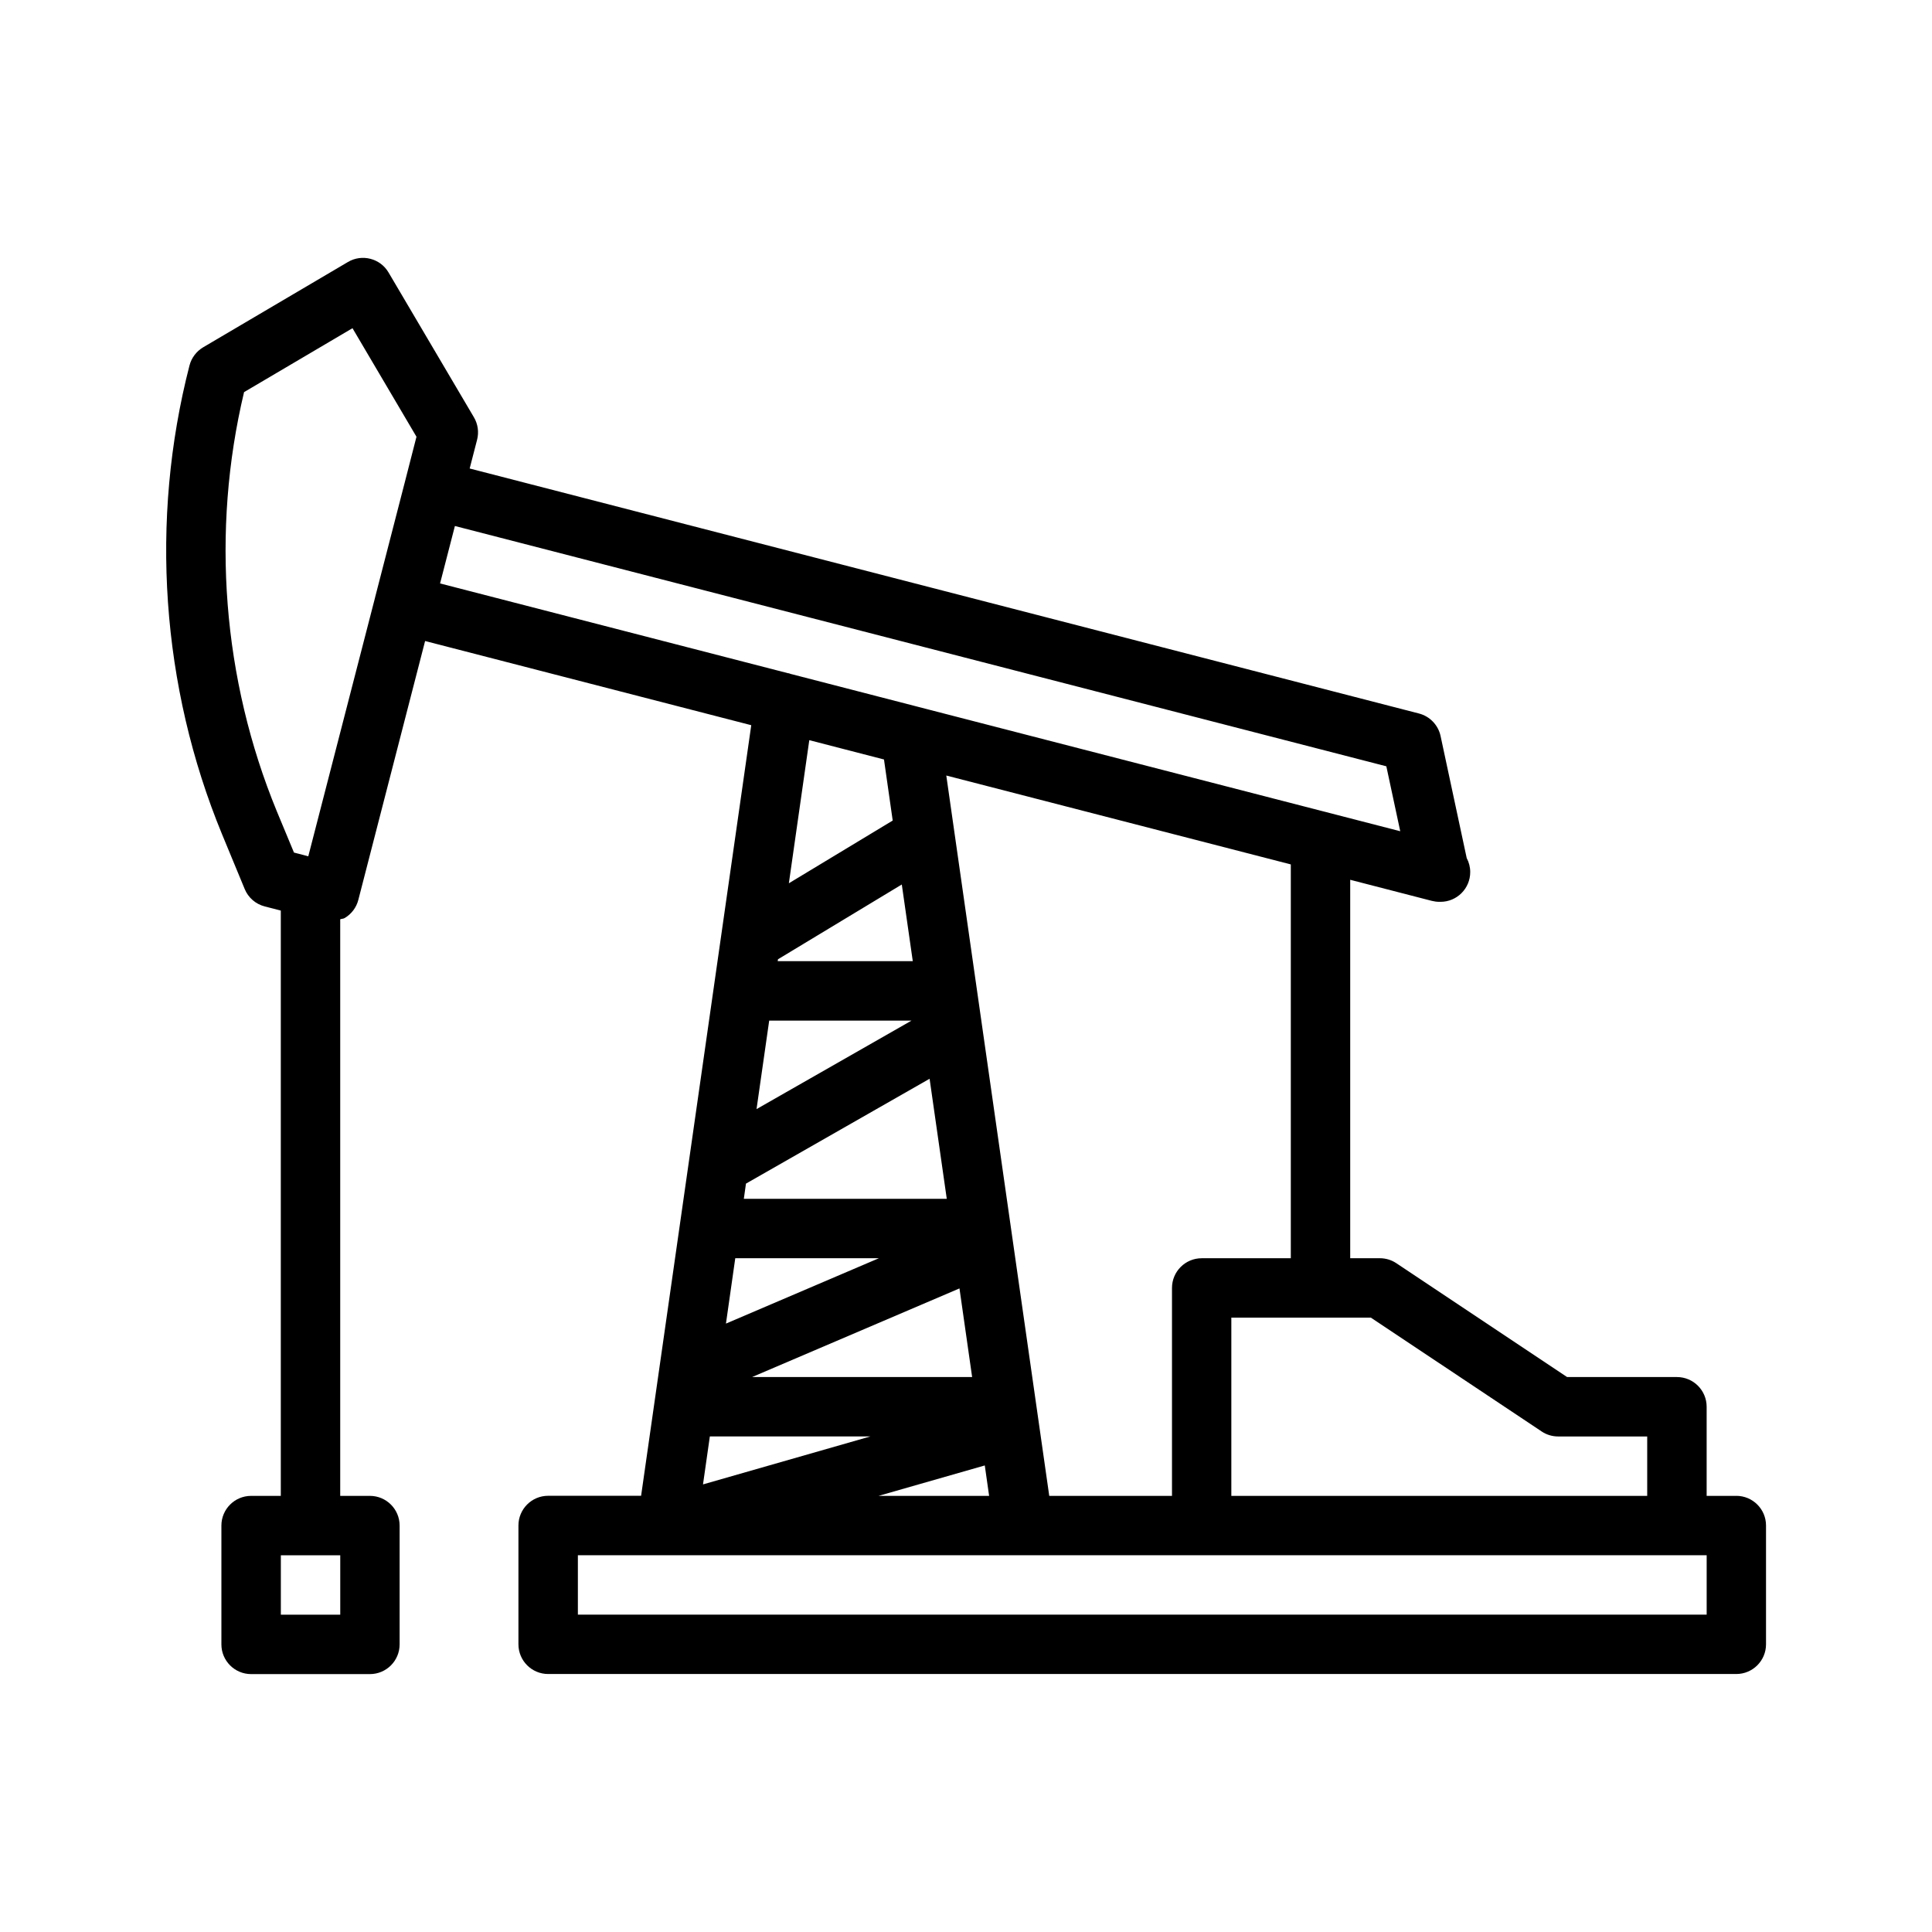
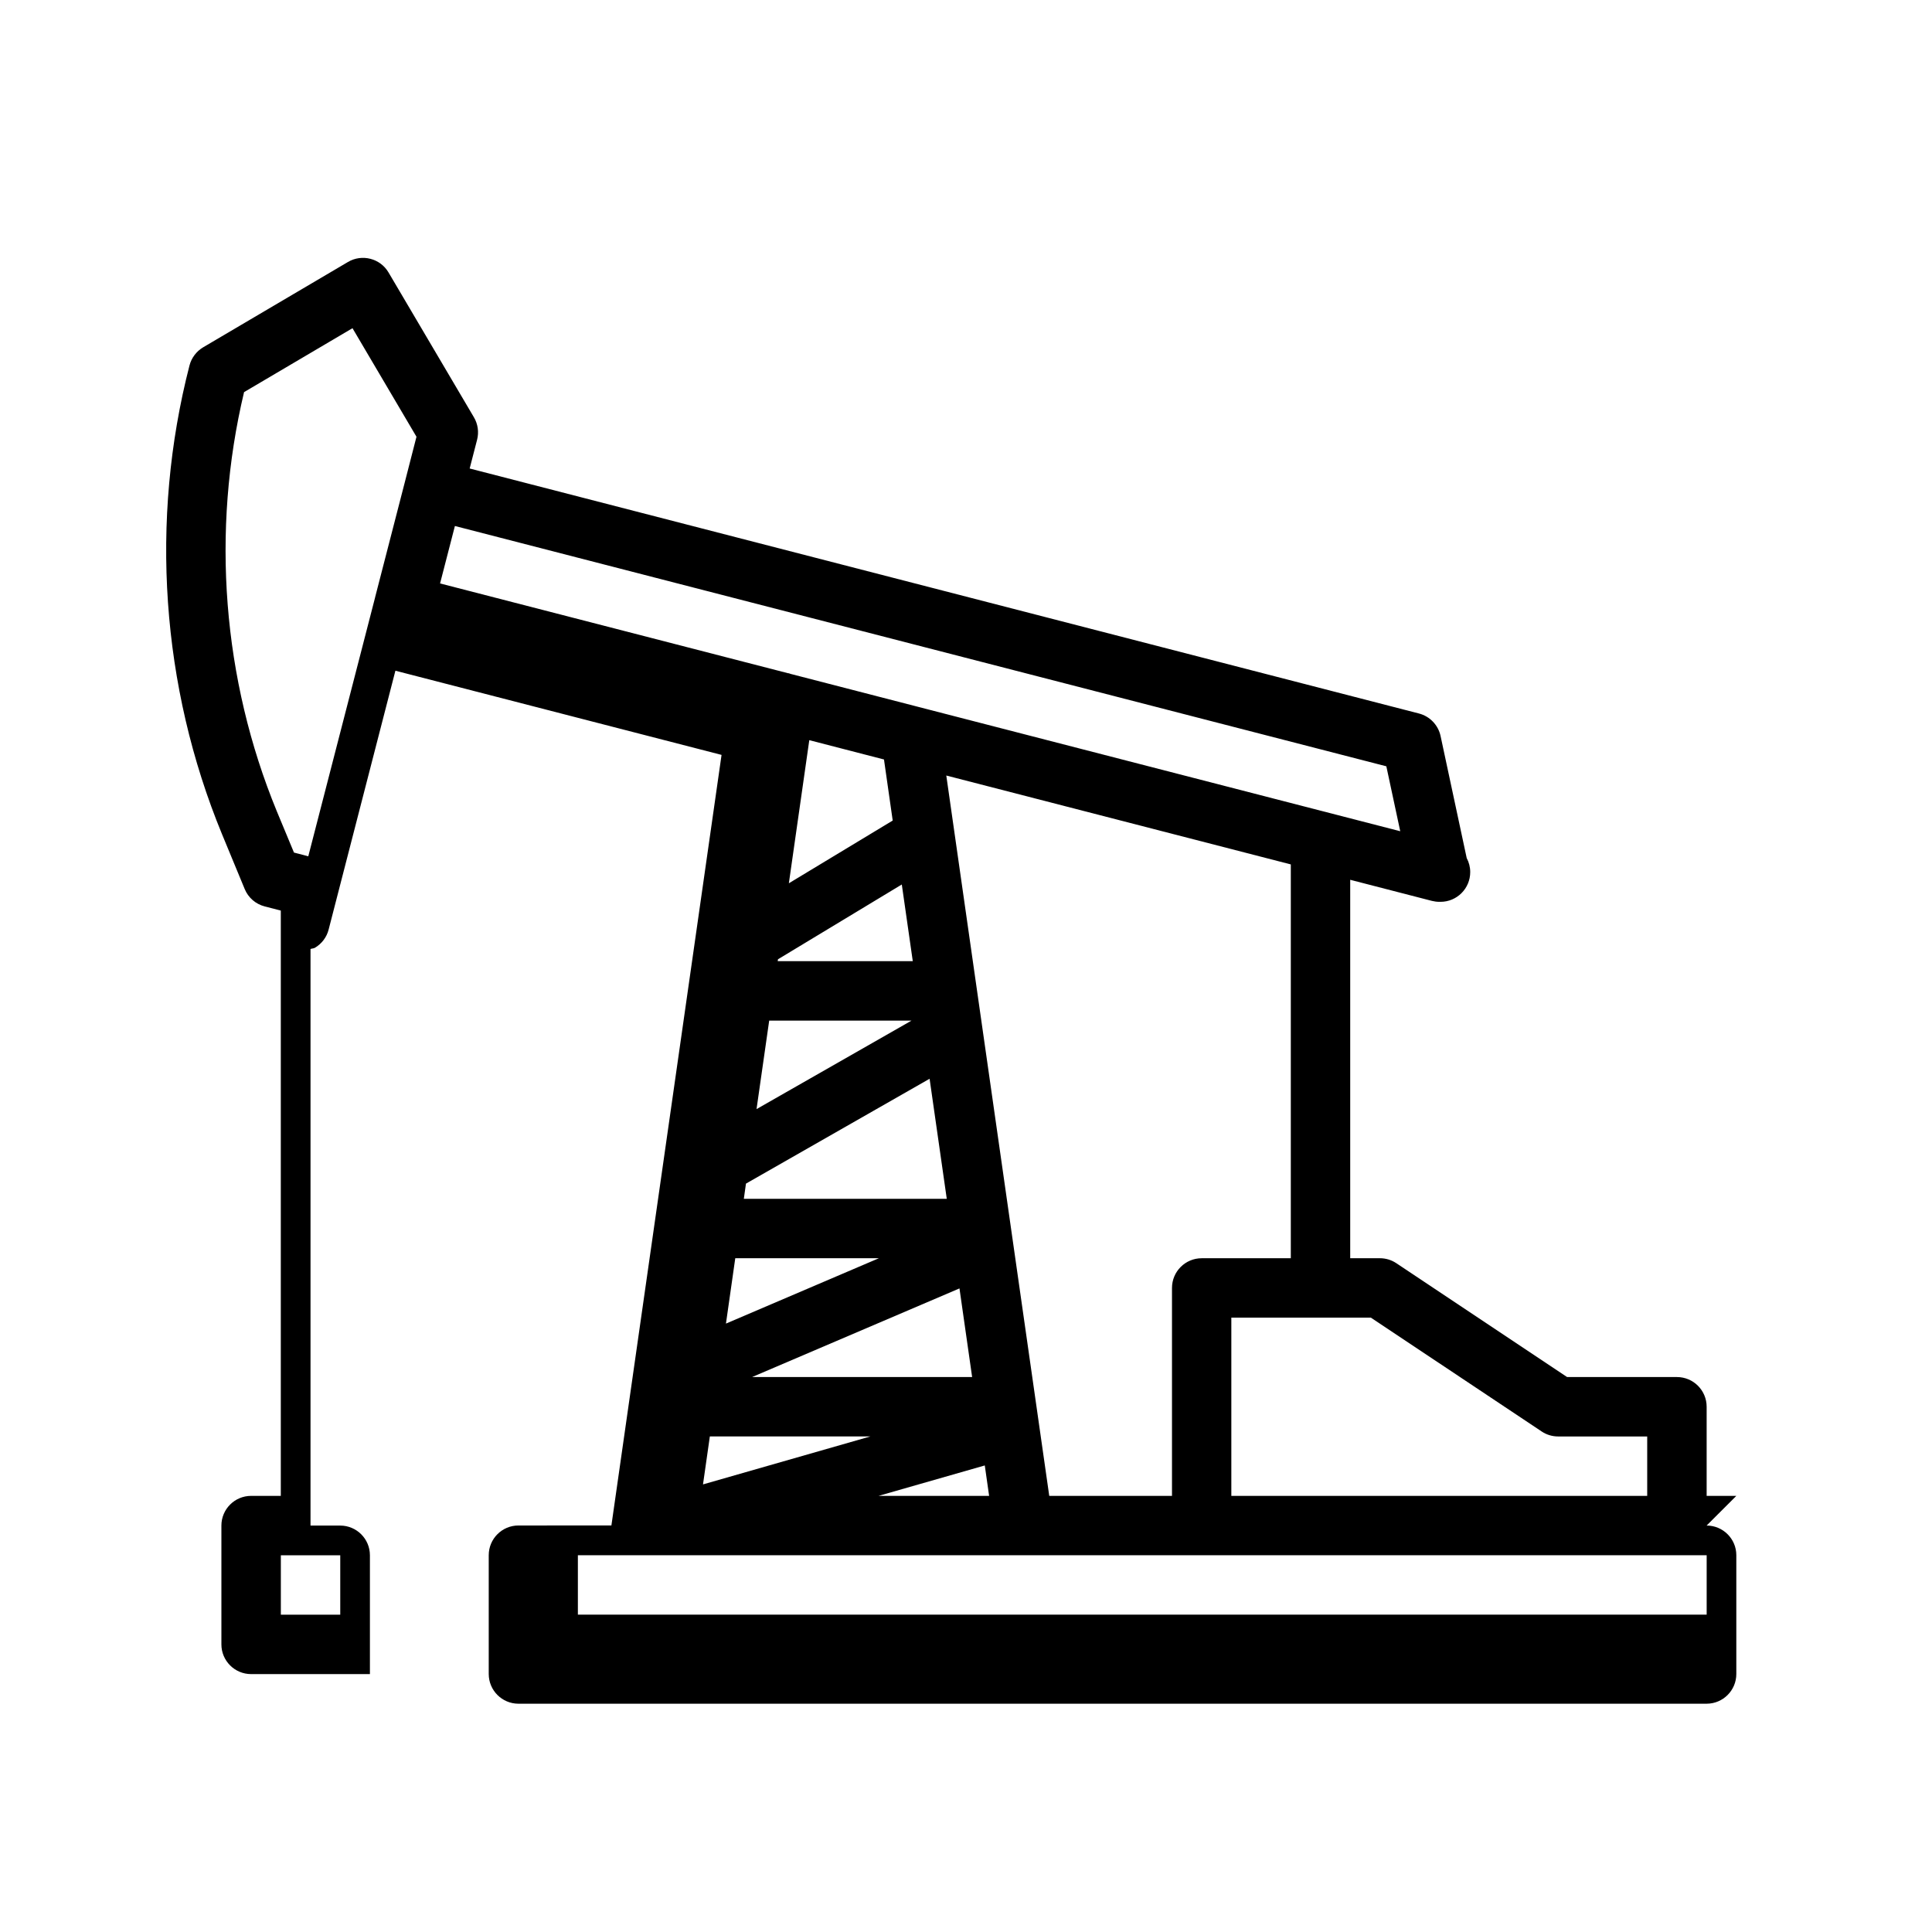
<svg xmlns="http://www.w3.org/2000/svg" fill="#000000" width="800px" height="800px" version="1.1" viewBox="144 144 512 512">
-   <path d="m604.15 540.42h-7.871v-23.617c0-4.344-3.527-7.871-7.871-7.871h-29.109l-45.25-30.164c-1.289-0.867-2.816-1.324-4.359-1.324h-7.871v-100.29l21.648 5.59c0.645 0.156 1.309 0.25 1.969 0.25 0.109-0.016 0.219 0 0.316 0 4.344 0 7.871-3.527 7.871-7.871 0-1.34-0.332-2.613-0.93-3.715l-6.926-32.355c-0.629-2.914-2.852-5.227-5.731-5.969l-251.57-64.926 1.969-7.621c0.52-2.016 0.219-4.172-0.852-5.969l-22.609-38.348c-2.203-3.762-7.051-4.992-10.766-2.789l-38.371 22.609c-1.793 1.07-3.102 2.805-3.621 4.82-10.562 40.98-7.512 85.066 8.613 124.19l6.016 14.547c0.945 2.297 2.914 4 5.305 4.613l4.266 1.102v155.11h-7.871c-4.344 0-7.871 3.527-7.871 7.871v31.488c0 4.344 3.527 7.871 7.871 7.871h31.488c4.344 0 7.871-3.527 7.871-7.871v-31.488c0-4.344-3.527-7.871-7.871-7.871h-7.871v-152.8c0.379-0.156 0.82-0.109 1.18-0.332 1.793-1.055 3.102-2.785 3.621-4.816l17.695-68.598 86.434 22.309-29.191 204.21-24.637 0.004c-4.344 0-7.871 3.527-7.871 7.871v31.488c0 4.344 3.527 7.871 7.871 7.871h314.88c4.344 0 7.871-3.527 7.871-7.871v-31.488c0-4.328-3.527-7.856-7.871-7.856zm-369.98 31.488h-15.742v-15.742h15.742zm318.38-48.555c1.289 0.867 2.816 1.324 4.359 1.324h23.617v15.742h-110.21v-47.23h36.984zm-66.473-45.906h-23.617c-4.344 0-7.871 3.527-7.871 7.871v55.105h-32.527l-27.285-190.9 91.301 23.555zm-144.39-19.777 48.664-27.789 4.551 31.82h-53.781zm59.938 51.262h-58.316l54.961-23.488zm-15.73-110.21h-35.801l0.078-0.504 32.812-19.82zm-38.051 15.746h37.723l-41.078 23.457zm-8.992 62.977h38.055l-40.523 17.32zm-6.738 47.23h42.523l-44.336 12.707zm72.863 7.684 1.148 8.062h-29.301zm-179.28-161.43-3.793-0.992-4.535-10.91c-14.406-34.984-17.461-74.312-8.691-111.11l28.734-16.941 16.957 28.766-3.102 12.094-7.871 30.496v0.031zm38.855-87.535 246.84 63.684 3.684 17.207-127.54-32.906c-0.172-0.047-0.348-0.094-0.535-0.141l-33.473-8.645c-0.172-0.031-0.316-0.141-0.488-0.172-0.047-0.016-0.094 0.016-0.156 0l-92.262-23.805zm113.71 61.875 2.312 16.184-27.52 16.625 5.414-37.926zm218.02 226.63h-299.14v-15.742h299.14z" />
+   <path d="m604.15 540.42h-7.871v-23.617c0-4.344-3.527-7.871-7.871-7.871h-29.109l-45.25-30.164c-1.289-0.867-2.816-1.324-4.359-1.324h-7.871v-100.29l21.648 5.59c0.645 0.156 1.309 0.25 1.969 0.25 0.109-0.016 0.219 0 0.316 0 4.344 0 7.871-3.527 7.871-7.871 0-1.34-0.332-2.613-0.93-3.715l-6.926-32.355c-0.629-2.914-2.852-5.227-5.731-5.969l-251.57-64.926 1.969-7.621c0.52-2.016 0.219-4.172-0.852-5.969l-22.609-38.348c-2.203-3.762-7.051-4.992-10.766-2.789l-38.371 22.609c-1.793 1.07-3.102 2.805-3.621 4.82-10.562 40.98-7.512 85.066 8.613 124.19l6.016 14.547c0.945 2.297 2.914 4 5.305 4.613l4.266 1.102v155.11h-7.871c-4.344 0-7.871 3.527-7.871 7.871v31.488c0 4.344 3.527 7.871 7.871 7.871h31.488v-31.488c0-4.344-3.527-7.871-7.871-7.871h-7.871v-152.8c0.379-0.156 0.82-0.109 1.18-0.332 1.793-1.055 3.102-2.785 3.621-4.816l17.695-68.598 86.434 22.309-29.191 204.21-24.637 0.004c-4.344 0-7.871 3.527-7.871 7.871v31.488c0 4.344 3.527 7.871 7.871 7.871h314.88c4.344 0 7.871-3.527 7.871-7.871v-31.488c0-4.328-3.527-7.856-7.871-7.856zm-369.98 31.488h-15.742v-15.742h15.742zm318.38-48.555c1.289 0.867 2.816 1.324 4.359 1.324h23.617v15.742h-110.21v-47.23h36.984zm-66.473-45.906h-23.617c-4.344 0-7.871 3.527-7.871 7.871v55.105h-32.527l-27.285-190.9 91.301 23.555zm-144.39-19.777 48.664-27.789 4.551 31.82h-53.781zm59.938 51.262h-58.316l54.961-23.488zm-15.73-110.21h-35.801l0.078-0.504 32.812-19.82zm-38.051 15.746h37.723l-41.078 23.457zm-8.992 62.977h38.055l-40.523 17.32zm-6.738 47.23h42.523l-44.336 12.707zm72.863 7.684 1.148 8.062h-29.301zm-179.28-161.43-3.793-0.992-4.535-10.91c-14.406-34.984-17.461-74.312-8.691-111.11l28.734-16.941 16.957 28.766-3.102 12.094-7.871 30.496v0.031zm38.855-87.535 246.84 63.684 3.684 17.207-127.54-32.906c-0.172-0.047-0.348-0.094-0.535-0.141l-33.473-8.645c-0.172-0.031-0.316-0.141-0.488-0.172-0.047-0.016-0.094 0.016-0.156 0l-92.262-23.805zm113.71 61.875 2.312 16.184-27.52 16.625 5.414-37.926zm218.02 226.63h-299.14v-15.742h299.14z" />
</svg>